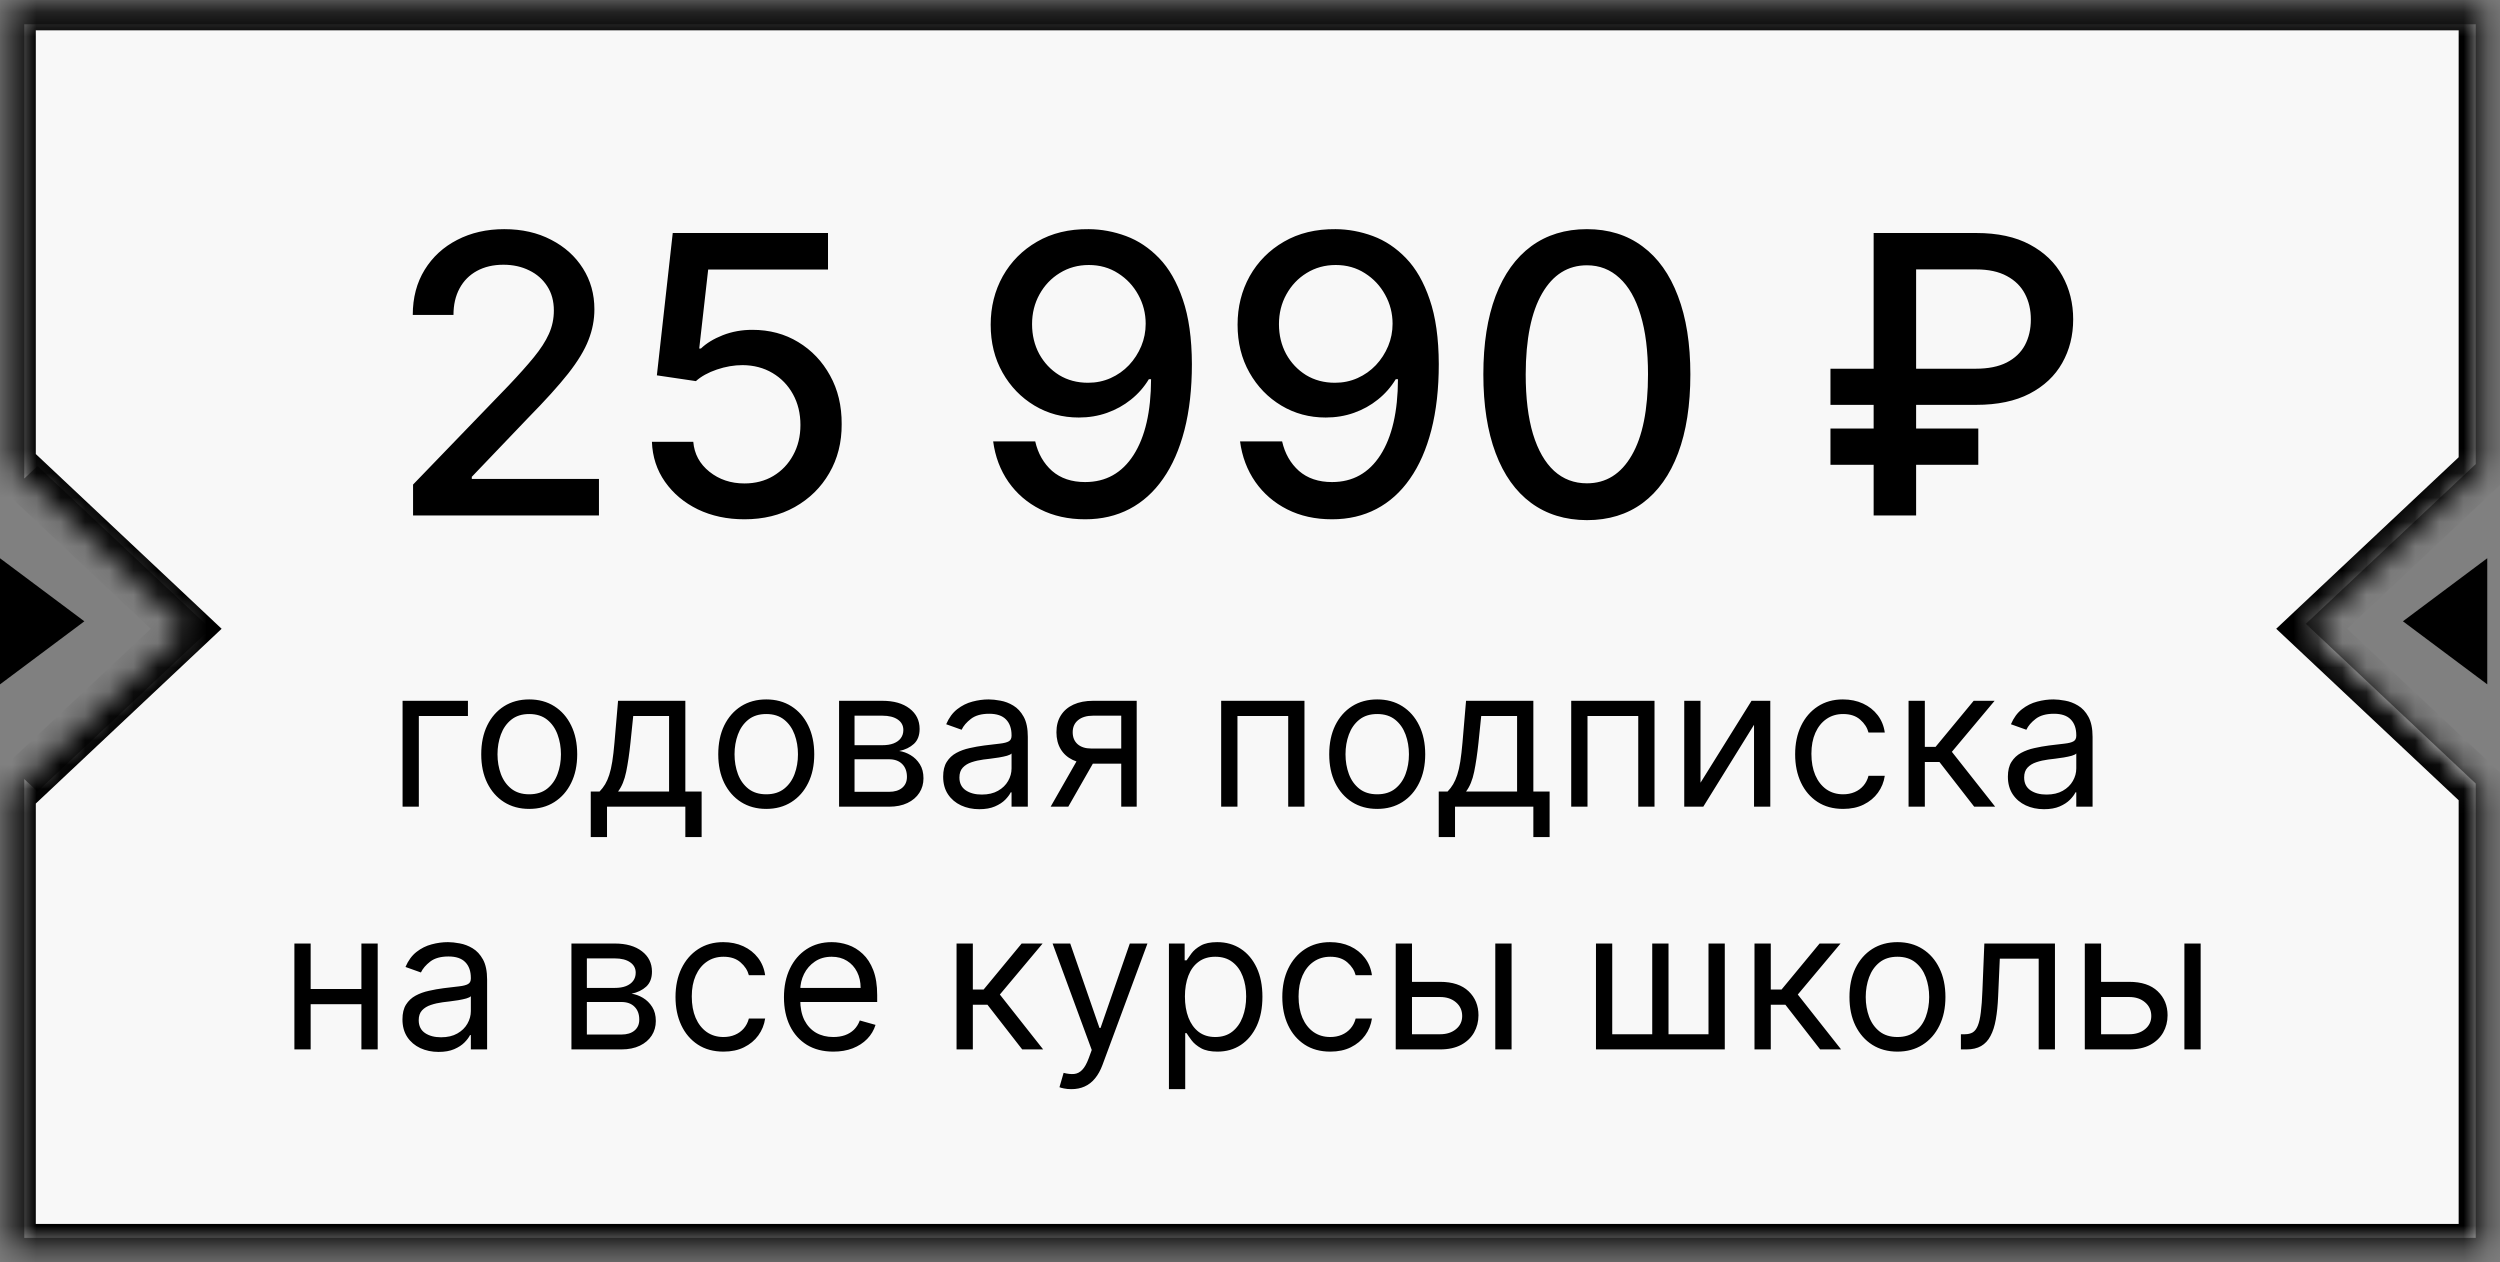
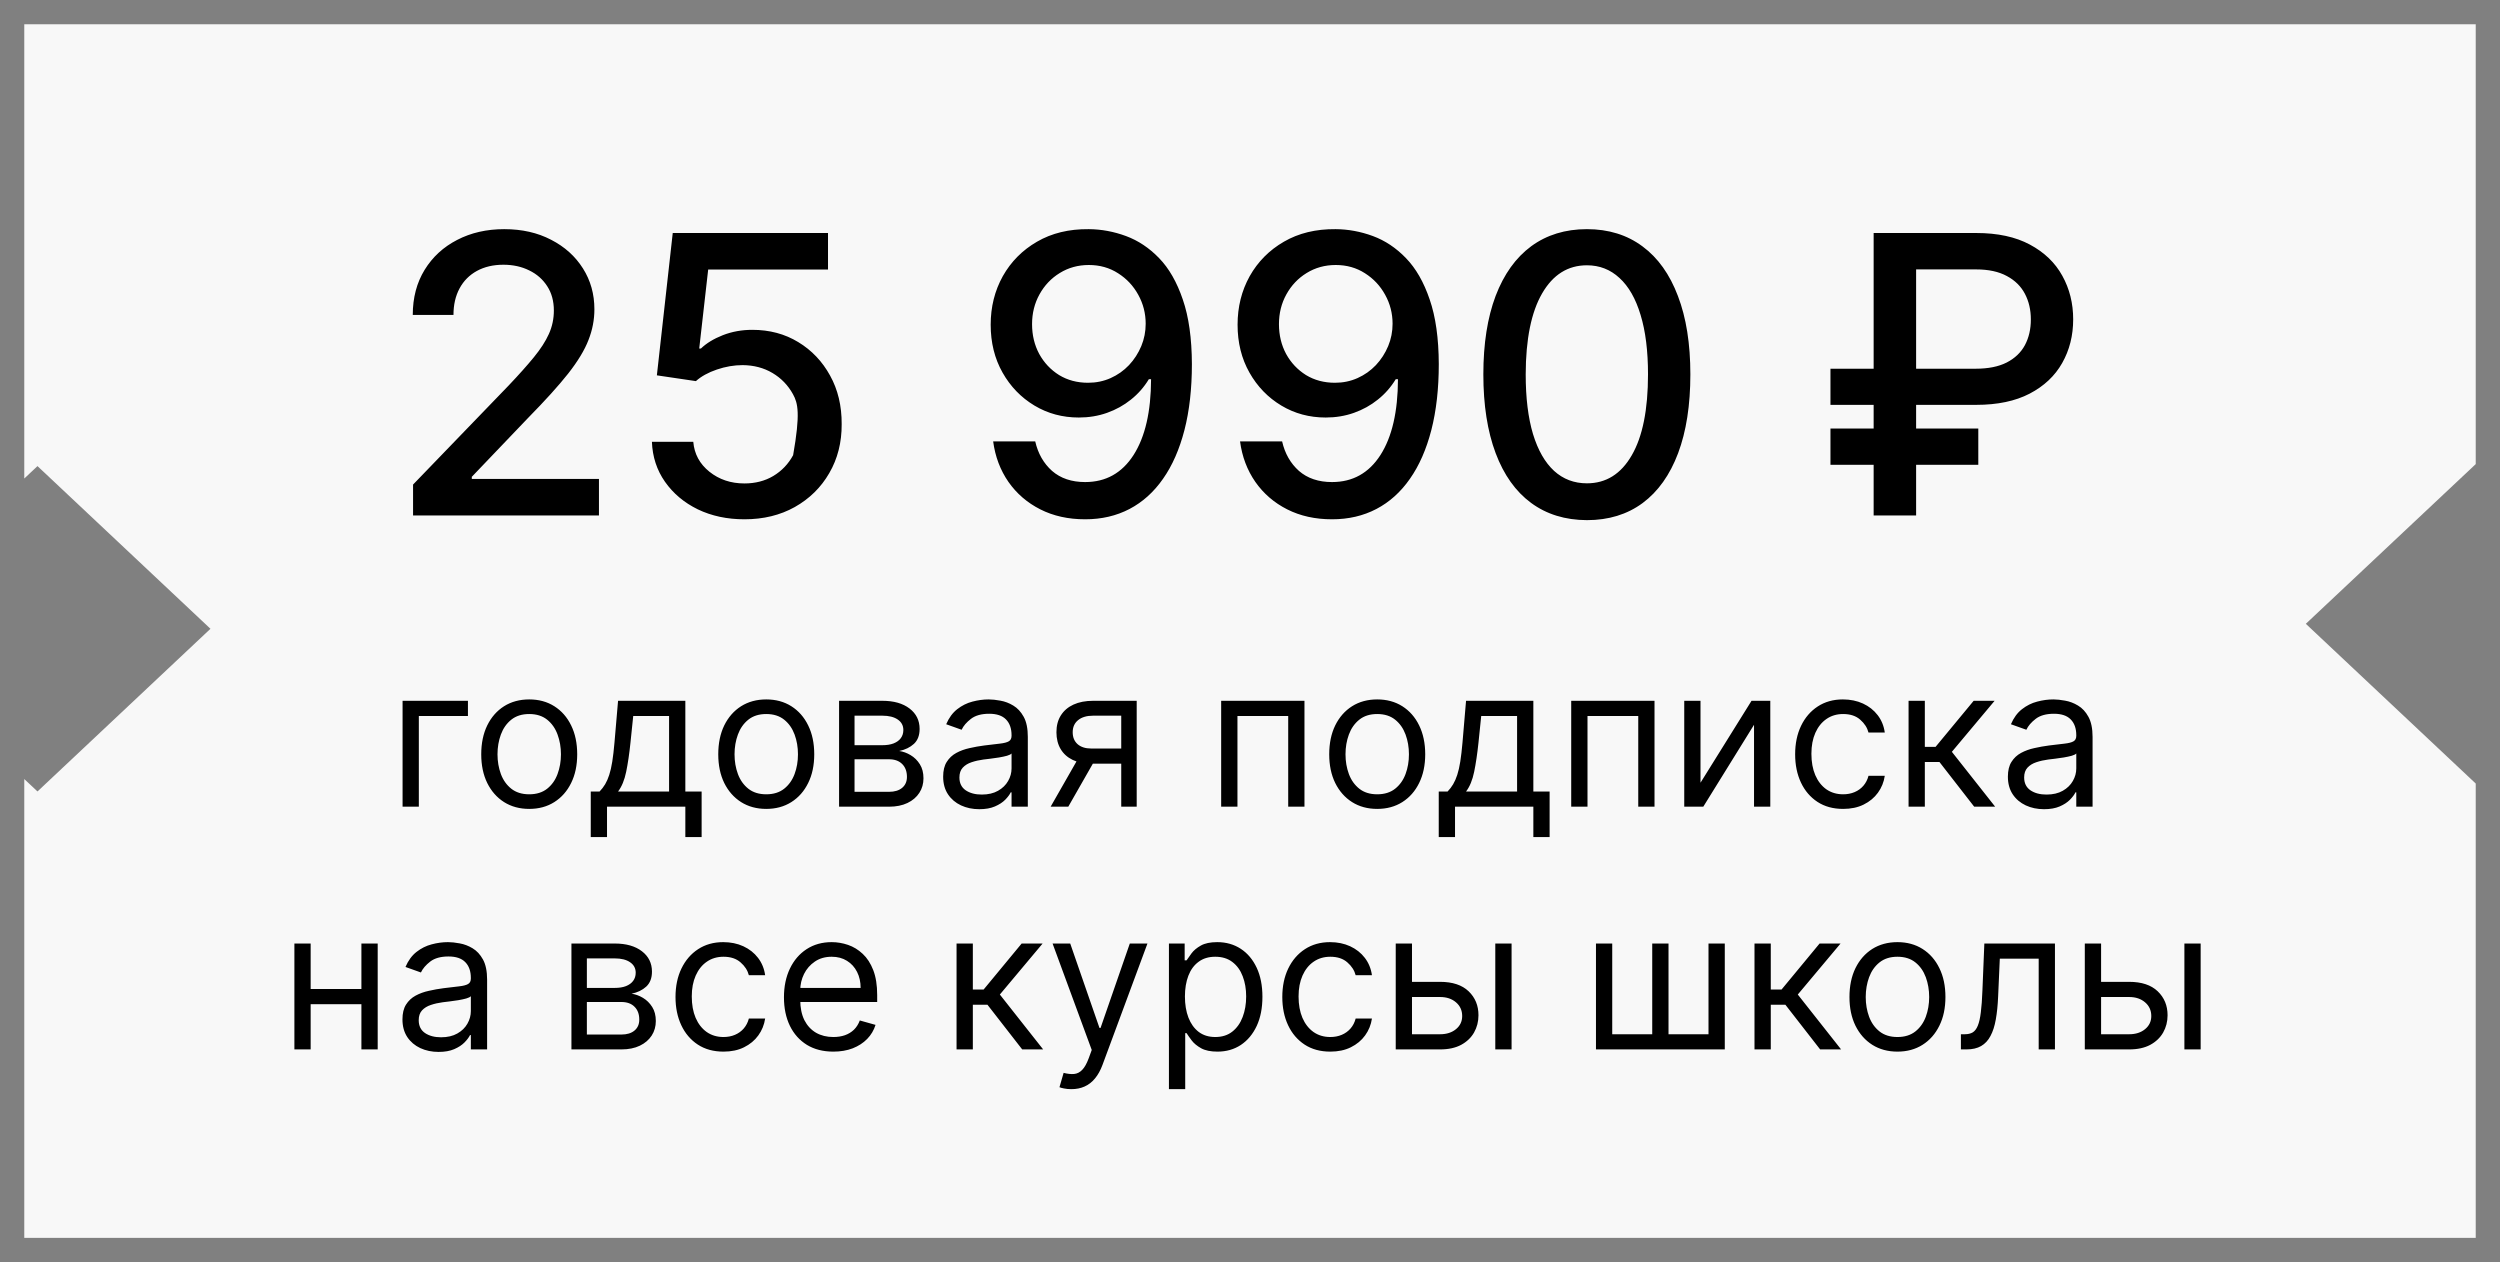
<svg xmlns="http://www.w3.org/2000/svg" width="103" height="52" viewBox="0 0 103 52" fill="none">
  <rect x="0" y="0" width="103" height="52" fill="#808080" stroke="none" />
  <path fill-rule="evenodd" clip-rule="evenodd" d="M102 1H1V19.715L1.544 19.203L8.671 25.906L1.544 32.608L1 32.097V51H102V32.282L95 25.701L102 19.121V1Z" fill="#F8F8F8" />
-   <path d="M17.018 21.236V19.964L20.955 15.884C21.376 15.441 21.722 15.053 21.995 14.719C22.271 14.382 22.478 14.062 22.614 13.759C22.751 13.456 22.819 13.134 22.819 12.793C22.819 12.407 22.728 12.073 22.546 11.793C22.364 11.509 22.116 11.291 21.802 11.14C21.488 10.984 21.133 10.907 20.739 10.907C20.323 10.907 19.959 10.992 19.648 11.162C19.338 11.333 19.099 11.573 18.933 11.884C18.766 12.195 18.683 12.558 18.683 12.975H17.006C17.006 12.267 17.169 11.647 17.495 11.117C17.821 10.587 18.268 10.176 18.836 9.884C19.404 9.589 20.05 9.441 20.773 9.441C21.505 9.441 22.148 9.587 22.705 9.878C23.266 10.166 23.703 10.56 24.018 11.06C24.332 11.556 24.489 12.117 24.489 12.742C24.489 13.174 24.408 13.596 24.245 14.009C24.086 14.422 23.808 14.882 23.41 15.39C23.012 15.893 22.459 16.505 21.751 17.225L19.438 19.645V19.731H24.677V21.236H17.018ZM30.671 21.395C29.959 21.395 29.319 21.259 28.751 20.986C28.186 20.71 27.736 20.331 27.398 19.85C27.061 19.369 26.881 18.82 26.859 18.202H28.563C28.605 18.702 28.826 19.113 29.228 19.435C29.63 19.757 30.111 19.918 30.671 19.918C31.118 19.918 31.514 19.816 31.859 19.611C32.207 19.403 32.48 19.117 32.677 18.753C32.878 18.39 32.978 17.975 32.978 17.509C32.978 17.036 32.876 16.613 32.671 16.242C32.467 15.871 32.184 15.579 31.825 15.367C31.468 15.155 31.059 15.047 30.597 15.043C30.245 15.043 29.891 15.104 29.535 15.225C29.179 15.346 28.891 15.505 28.671 15.702L27.063 15.464L27.717 9.6H34.114V11.106H29.177L28.808 14.361H28.876C29.103 14.142 29.404 13.958 29.779 13.81C30.158 13.662 30.563 13.589 30.995 13.589C31.703 13.589 32.334 13.757 32.887 14.094C33.444 14.431 33.881 14.892 34.2 15.475C34.522 16.055 34.681 16.721 34.677 17.475C34.681 18.229 34.51 18.901 34.166 19.492C33.825 20.083 33.351 20.549 32.745 20.89C32.143 21.227 31.451 21.395 30.671 21.395ZM44.856 9.441C45.375 9.445 45.886 9.539 46.39 9.725C46.894 9.911 47.348 10.214 47.754 10.634C48.163 11.055 48.488 11.623 48.731 12.339C48.977 13.051 49.102 13.937 49.106 14.998C49.106 16.017 49.004 16.924 48.799 17.719C48.594 18.511 48.301 19.18 47.918 19.725C47.539 20.27 47.079 20.685 46.538 20.969C45.996 21.253 45.386 21.395 44.708 21.395C44.015 21.395 43.399 21.259 42.861 20.986C42.324 20.714 41.886 20.337 41.549 19.856C41.212 19.371 41.002 18.814 40.918 18.185H42.651C42.765 18.685 42.996 19.09 43.344 19.401C43.697 19.708 44.151 19.861 44.708 19.861C45.56 19.861 46.225 19.49 46.702 18.748C47.18 18.002 47.42 16.96 47.424 15.623H47.333C47.136 15.948 46.89 16.229 46.594 16.464C46.303 16.698 45.975 16.88 45.611 17.009C45.248 17.138 44.86 17.202 44.447 17.202C43.776 17.202 43.166 17.038 42.617 16.708C42.068 16.378 41.63 15.926 41.305 15.35C40.979 14.774 40.816 14.117 40.816 13.378C40.816 12.643 40.983 11.977 41.316 11.378C41.653 10.78 42.123 10.306 42.725 9.958C43.331 9.606 44.041 9.433 44.856 9.441ZM44.861 10.918C44.418 10.918 44.019 11.028 43.663 11.248C43.31 11.464 43.032 11.757 42.827 12.128C42.623 12.496 42.521 12.905 42.521 13.356C42.521 13.806 42.619 14.216 42.816 14.583C43.017 14.947 43.289 15.236 43.634 15.452C43.983 15.664 44.38 15.77 44.827 15.77C45.161 15.77 45.471 15.706 45.759 15.577C46.047 15.448 46.299 15.27 46.515 15.043C46.731 14.812 46.899 14.551 47.021 14.259C47.142 13.967 47.202 13.661 47.202 13.339C47.202 12.911 47.1 12.513 46.896 12.145C46.695 11.778 46.418 11.482 46.066 11.259C45.714 11.032 45.312 10.918 44.861 10.918ZM55.028 9.441C55.547 9.445 56.058 9.539 56.562 9.725C57.066 9.911 57.52 10.214 57.925 10.634C58.334 11.055 58.66 11.623 58.903 12.339C59.149 13.051 59.274 13.937 59.278 14.998C59.278 16.017 59.175 16.924 58.971 17.719C58.766 18.511 58.473 19.18 58.09 19.725C57.711 20.27 57.251 20.685 56.709 20.969C56.168 21.253 55.558 21.395 54.88 21.395C54.187 21.395 53.571 21.259 53.033 20.986C52.495 20.714 52.058 20.337 51.721 19.856C51.384 19.371 51.173 18.814 51.09 18.185H52.823C52.937 18.685 53.168 19.09 53.516 19.401C53.869 19.708 54.323 19.861 54.88 19.861C55.732 19.861 56.397 19.49 56.874 18.748C57.352 18.002 57.592 16.96 57.596 15.623H57.505C57.308 15.948 57.062 16.229 56.766 16.464C56.475 16.698 56.147 16.88 55.783 17.009C55.42 17.138 55.032 17.202 54.619 17.202C53.948 17.202 53.338 17.038 52.789 16.708C52.24 16.378 51.802 15.926 51.477 15.35C51.151 14.774 50.988 14.117 50.988 13.378C50.988 12.643 51.155 11.977 51.488 11.378C51.825 10.78 52.295 10.306 52.897 9.958C53.503 9.606 54.213 9.433 55.028 9.441ZM55.033 10.918C54.59 10.918 54.191 11.028 53.834 11.248C53.482 11.464 53.204 11.757 52.999 12.128C52.795 12.496 52.693 12.905 52.693 13.356C52.693 13.806 52.791 14.216 52.988 14.583C53.189 14.947 53.461 15.236 53.806 15.452C54.155 15.664 54.552 15.77 54.999 15.77C55.333 15.77 55.643 15.706 55.931 15.577C56.219 15.448 56.471 15.27 56.687 15.043C56.903 14.812 57.071 14.551 57.193 14.259C57.314 13.967 57.374 13.661 57.374 13.339C57.374 12.911 57.272 12.513 57.068 12.145C56.867 11.778 56.59 11.482 56.238 11.259C55.886 11.032 55.484 10.918 55.033 10.918ZM65.381 21.43C64.484 21.426 63.717 21.189 63.08 20.719C62.444 20.25 61.957 19.566 61.62 18.668C61.283 17.77 61.114 16.689 61.114 15.424C61.114 14.162 61.283 13.085 61.62 12.191C61.961 11.297 62.45 10.615 63.086 10.145C63.726 9.676 64.491 9.441 65.381 9.441C66.272 9.441 67.035 9.678 67.671 10.151C68.308 10.621 68.794 11.303 69.131 12.197C69.472 13.087 69.643 14.162 69.643 15.424C69.643 16.693 69.474 17.776 69.137 18.674C68.8 19.568 68.313 20.252 67.677 20.725C67.04 21.195 66.275 21.43 65.381 21.43ZM65.381 19.913C66.169 19.913 66.785 19.528 67.228 18.759C67.675 17.99 67.898 16.878 67.898 15.424C67.898 14.458 67.796 13.642 67.592 12.975C67.391 12.305 67.101 11.797 66.722 11.452C66.347 11.104 65.9 10.93 65.381 10.93C64.597 10.93 63.982 11.316 63.535 12.089C63.088 12.861 62.862 13.973 62.859 15.424C62.859 16.393 62.959 17.214 63.16 17.884C63.364 18.551 63.654 19.056 64.029 19.401C64.404 19.742 64.855 19.913 65.381 19.913ZM81.421 16.68H75.415V15.191H81.398C81.914 15.191 82.34 15.106 82.677 14.935C83.014 14.761 83.264 14.522 83.427 14.219C83.59 13.912 83.671 13.56 83.671 13.162C83.671 12.768 83.59 12.416 83.427 12.106C83.264 11.795 83.016 11.551 82.683 11.373C82.349 11.191 81.929 11.1 81.421 11.1H78.944V21.236H77.194V9.6H81.421C82.304 9.6 83.04 9.759 83.631 10.077C84.226 10.395 84.671 10.823 84.967 11.361C85.266 11.899 85.415 12.498 85.415 13.157C85.415 13.823 85.264 14.424 84.961 14.958C84.662 15.488 84.215 15.909 83.62 16.219C83.029 16.526 82.296 16.68 81.421 16.68ZM81.506 17.657V19.151H75.415V17.657H81.506Z" fill="black" />
+   <path d="M17.018 21.236V19.964L20.955 15.884C21.376 15.441 21.722 15.053 21.995 14.719C22.271 14.382 22.478 14.062 22.614 13.759C22.751 13.456 22.819 13.134 22.819 12.793C22.819 12.407 22.728 12.073 22.546 11.793C22.364 11.509 22.116 11.291 21.802 11.14C21.488 10.984 21.133 10.907 20.739 10.907C20.323 10.907 19.959 10.992 19.648 11.162C19.338 11.333 19.099 11.573 18.933 11.884C18.766 12.195 18.683 12.558 18.683 12.975H17.006C17.006 12.267 17.169 11.647 17.495 11.117C17.821 10.587 18.268 10.176 18.836 9.884C19.404 9.589 20.05 9.441 20.773 9.441C21.505 9.441 22.148 9.587 22.705 9.878C23.266 10.166 23.703 10.56 24.018 11.06C24.332 11.556 24.489 12.117 24.489 12.742C24.489 13.174 24.408 13.596 24.245 14.009C24.086 14.422 23.808 14.882 23.41 15.39C23.012 15.893 22.459 16.505 21.751 17.225L19.438 19.645V19.731H24.677V21.236H17.018ZM30.671 21.395C29.959 21.395 29.319 21.259 28.751 20.986C28.186 20.71 27.736 20.331 27.398 19.85C27.061 19.369 26.881 18.82 26.859 18.202H28.563C28.605 18.702 28.826 19.113 29.228 19.435C29.63 19.757 30.111 19.918 30.671 19.918C31.118 19.918 31.514 19.816 31.859 19.611C32.207 19.403 32.48 19.117 32.677 18.753C32.978 17.036 32.876 16.613 32.671 16.242C32.467 15.871 32.184 15.579 31.825 15.367C31.468 15.155 31.059 15.047 30.597 15.043C30.245 15.043 29.891 15.104 29.535 15.225C29.179 15.346 28.891 15.505 28.671 15.702L27.063 15.464L27.717 9.6H34.114V11.106H29.177L28.808 14.361H28.876C29.103 14.142 29.404 13.958 29.779 13.81C30.158 13.662 30.563 13.589 30.995 13.589C31.703 13.589 32.334 13.757 32.887 14.094C33.444 14.431 33.881 14.892 34.2 15.475C34.522 16.055 34.681 16.721 34.677 17.475C34.681 18.229 34.51 18.901 34.166 19.492C33.825 20.083 33.351 20.549 32.745 20.89C32.143 21.227 31.451 21.395 30.671 21.395ZM44.856 9.441C45.375 9.445 45.886 9.539 46.39 9.725C46.894 9.911 47.348 10.214 47.754 10.634C48.163 11.055 48.488 11.623 48.731 12.339C48.977 13.051 49.102 13.937 49.106 14.998C49.106 16.017 49.004 16.924 48.799 17.719C48.594 18.511 48.301 19.18 47.918 19.725C47.539 20.27 47.079 20.685 46.538 20.969C45.996 21.253 45.386 21.395 44.708 21.395C44.015 21.395 43.399 21.259 42.861 20.986C42.324 20.714 41.886 20.337 41.549 19.856C41.212 19.371 41.002 18.814 40.918 18.185H42.651C42.765 18.685 42.996 19.09 43.344 19.401C43.697 19.708 44.151 19.861 44.708 19.861C45.56 19.861 46.225 19.49 46.702 18.748C47.18 18.002 47.42 16.96 47.424 15.623H47.333C47.136 15.948 46.89 16.229 46.594 16.464C46.303 16.698 45.975 16.88 45.611 17.009C45.248 17.138 44.86 17.202 44.447 17.202C43.776 17.202 43.166 17.038 42.617 16.708C42.068 16.378 41.63 15.926 41.305 15.35C40.979 14.774 40.816 14.117 40.816 13.378C40.816 12.643 40.983 11.977 41.316 11.378C41.653 10.78 42.123 10.306 42.725 9.958C43.331 9.606 44.041 9.433 44.856 9.441ZM44.861 10.918C44.418 10.918 44.019 11.028 43.663 11.248C43.31 11.464 43.032 11.757 42.827 12.128C42.623 12.496 42.521 12.905 42.521 13.356C42.521 13.806 42.619 14.216 42.816 14.583C43.017 14.947 43.289 15.236 43.634 15.452C43.983 15.664 44.38 15.77 44.827 15.77C45.161 15.77 45.471 15.706 45.759 15.577C46.047 15.448 46.299 15.27 46.515 15.043C46.731 14.812 46.899 14.551 47.021 14.259C47.142 13.967 47.202 13.661 47.202 13.339C47.202 12.911 47.1 12.513 46.896 12.145C46.695 11.778 46.418 11.482 46.066 11.259C45.714 11.032 45.312 10.918 44.861 10.918ZM55.028 9.441C55.547 9.445 56.058 9.539 56.562 9.725C57.066 9.911 57.52 10.214 57.925 10.634C58.334 11.055 58.66 11.623 58.903 12.339C59.149 13.051 59.274 13.937 59.278 14.998C59.278 16.017 59.175 16.924 58.971 17.719C58.766 18.511 58.473 19.18 58.09 19.725C57.711 20.27 57.251 20.685 56.709 20.969C56.168 21.253 55.558 21.395 54.88 21.395C54.187 21.395 53.571 21.259 53.033 20.986C52.495 20.714 52.058 20.337 51.721 19.856C51.384 19.371 51.173 18.814 51.09 18.185H52.823C52.937 18.685 53.168 19.09 53.516 19.401C53.869 19.708 54.323 19.861 54.88 19.861C55.732 19.861 56.397 19.49 56.874 18.748C57.352 18.002 57.592 16.96 57.596 15.623H57.505C57.308 15.948 57.062 16.229 56.766 16.464C56.475 16.698 56.147 16.88 55.783 17.009C55.42 17.138 55.032 17.202 54.619 17.202C53.948 17.202 53.338 17.038 52.789 16.708C52.24 16.378 51.802 15.926 51.477 15.35C51.151 14.774 50.988 14.117 50.988 13.378C50.988 12.643 51.155 11.977 51.488 11.378C51.825 10.78 52.295 10.306 52.897 9.958C53.503 9.606 54.213 9.433 55.028 9.441ZM55.033 10.918C54.59 10.918 54.191 11.028 53.834 11.248C53.482 11.464 53.204 11.757 52.999 12.128C52.795 12.496 52.693 12.905 52.693 13.356C52.693 13.806 52.791 14.216 52.988 14.583C53.189 14.947 53.461 15.236 53.806 15.452C54.155 15.664 54.552 15.77 54.999 15.77C55.333 15.77 55.643 15.706 55.931 15.577C56.219 15.448 56.471 15.27 56.687 15.043C56.903 14.812 57.071 14.551 57.193 14.259C57.314 13.967 57.374 13.661 57.374 13.339C57.374 12.911 57.272 12.513 57.068 12.145C56.867 11.778 56.59 11.482 56.238 11.259C55.886 11.032 55.484 10.918 55.033 10.918ZM65.381 21.43C64.484 21.426 63.717 21.189 63.08 20.719C62.444 20.25 61.957 19.566 61.62 18.668C61.283 17.77 61.114 16.689 61.114 15.424C61.114 14.162 61.283 13.085 61.62 12.191C61.961 11.297 62.45 10.615 63.086 10.145C63.726 9.676 64.491 9.441 65.381 9.441C66.272 9.441 67.035 9.678 67.671 10.151C68.308 10.621 68.794 11.303 69.131 12.197C69.472 13.087 69.643 14.162 69.643 15.424C69.643 16.693 69.474 17.776 69.137 18.674C68.8 19.568 68.313 20.252 67.677 20.725C67.04 21.195 66.275 21.43 65.381 21.43ZM65.381 19.913C66.169 19.913 66.785 19.528 67.228 18.759C67.675 17.99 67.898 16.878 67.898 15.424C67.898 14.458 67.796 13.642 67.592 12.975C67.391 12.305 67.101 11.797 66.722 11.452C66.347 11.104 65.9 10.93 65.381 10.93C64.597 10.93 63.982 11.316 63.535 12.089C63.088 12.861 62.862 13.973 62.859 15.424C62.859 16.393 62.959 17.214 63.16 17.884C63.364 18.551 63.654 19.056 64.029 19.401C64.404 19.742 64.855 19.913 65.381 19.913ZM81.421 16.68H75.415V15.191H81.398C81.914 15.191 82.34 15.106 82.677 14.935C83.014 14.761 83.264 14.522 83.427 14.219C83.59 13.912 83.671 13.56 83.671 13.162C83.671 12.768 83.59 12.416 83.427 12.106C83.264 11.795 83.016 11.551 82.683 11.373C82.349 11.191 81.929 11.1 81.421 11.1H78.944V21.236H77.194V9.6H81.421C82.304 9.6 83.04 9.759 83.631 10.077C84.226 10.395 84.671 10.823 84.967 11.361C85.266 11.899 85.415 12.498 85.415 13.157C85.415 13.823 85.264 14.424 84.961 14.958C84.662 15.488 84.215 15.909 83.62 16.219C83.029 16.526 82.296 16.68 81.421 16.68ZM81.506 17.657V19.151H75.415V17.657H81.506Z" fill="black" />
  <path d="M19.279 28.873V29.498H17.256V33.236H16.586V28.873H19.279ZM21.804 33.327C21.41 33.327 21.064 33.233 20.767 33.046C20.471 32.858 20.241 32.596 20.074 32.259C19.909 31.922 19.827 31.528 19.827 31.077C19.827 30.623 19.909 30.226 20.074 29.887C20.241 29.548 20.471 29.285 20.767 29.097C21.064 28.91 21.41 28.816 21.804 28.816C22.198 28.816 22.543 28.91 22.838 29.097C23.135 29.285 23.366 29.548 23.531 29.887C23.698 30.226 23.781 30.623 23.781 31.077C23.781 31.528 23.698 31.922 23.531 32.259C23.366 32.596 23.135 32.858 22.838 33.046C22.543 33.233 22.198 33.327 21.804 33.327ZM21.804 32.725C22.103 32.725 22.349 32.648 22.543 32.495C22.736 32.341 22.879 32.14 22.971 31.89C23.064 31.64 23.111 31.369 23.111 31.077C23.111 30.786 23.064 30.514 22.971 30.262C22.879 30.01 22.736 29.806 22.543 29.651C22.349 29.496 22.103 29.418 21.804 29.418C21.505 29.418 21.259 29.496 21.065 29.651C20.872 29.806 20.729 30.01 20.636 30.262C20.544 30.514 20.497 30.786 20.497 31.077C20.497 31.369 20.544 31.64 20.636 31.89C20.729 32.14 20.872 32.341 21.065 32.495C21.259 32.648 21.505 32.725 21.804 32.725ZM24.339 34.486V32.611H24.702C24.791 32.519 24.868 32.418 24.933 32.31C24.997 32.202 25.053 32.074 25.1 31.927C25.149 31.777 25.191 31.595 25.225 31.381C25.259 31.165 25.29 30.905 25.316 30.6L25.464 28.873H28.236V32.611H28.907V34.486H28.236V33.236H25.009V34.486H24.339ZM25.464 32.611H27.566V29.498H26.089L25.975 30.6C25.928 31.056 25.869 31.455 25.799 31.796C25.729 32.137 25.617 32.409 25.464 32.611ZM31.57 33.327C31.176 33.327 30.83 33.233 30.533 33.046C30.237 32.858 30.006 32.596 29.839 32.259C29.675 31.922 29.592 31.528 29.592 31.077C29.592 30.623 29.675 30.226 29.839 29.887C30.006 29.548 30.237 29.285 30.533 29.097C30.83 28.91 31.176 28.816 31.57 28.816C31.963 28.816 32.308 28.91 32.604 29.097C32.901 29.285 33.132 29.548 33.297 29.887C33.464 30.226 33.547 30.623 33.547 31.077C33.547 31.528 33.464 31.922 33.297 32.259C33.132 32.596 32.901 32.858 32.604 33.046C32.308 33.233 31.963 33.327 31.57 33.327ZM31.57 32.725C31.869 32.725 32.115 32.648 32.308 32.495C32.501 32.341 32.644 32.14 32.737 31.89C32.83 31.64 32.876 31.369 32.876 31.077C32.876 30.786 32.83 30.514 32.737 30.262C32.644 30.01 32.501 29.806 32.308 29.651C32.115 29.496 31.869 29.418 31.57 29.418C31.27 29.418 31.024 29.496 30.831 29.651C30.638 29.806 30.495 30.01 30.402 30.262C30.309 30.514 30.263 30.786 30.263 31.077C30.263 31.369 30.309 31.64 30.402 31.89C30.495 32.14 30.638 32.341 30.831 32.495C31.024 32.648 31.27 32.725 31.57 32.725ZM34.57 33.236V28.873H36.354C36.824 28.873 37.197 28.979 37.474 29.191C37.75 29.403 37.888 29.683 37.888 30.032C37.888 30.297 37.81 30.502 37.653 30.648C37.495 30.792 37.294 30.89 37.047 30.941C37.209 30.964 37.365 31.02 37.516 31.111C37.67 31.202 37.797 31.327 37.897 31.486C37.997 31.643 38.047 31.837 38.047 32.066C38.047 32.289 37.991 32.489 37.877 32.665C37.763 32.841 37.601 32.981 37.388 33.083C37.176 33.185 36.922 33.236 36.627 33.236H34.57ZM35.207 32.623H36.627C36.858 32.623 37.039 32.568 37.17 32.458C37.3 32.348 37.366 32.199 37.366 32.009C37.366 31.784 37.3 31.607 37.17 31.478C37.039 31.347 36.858 31.282 36.627 31.282H35.207V32.623ZM35.207 30.702H36.354C36.534 30.702 36.689 30.678 36.817 30.628C36.946 30.577 37.045 30.505 37.113 30.413C37.183 30.318 37.218 30.206 37.218 30.077C37.218 29.893 37.141 29.75 36.988 29.645C36.834 29.539 36.623 29.486 36.354 29.486H35.207V30.702ZM40.346 33.339C40.07 33.339 39.819 33.286 39.594 33.182C39.368 33.076 39.189 32.924 39.057 32.725C38.924 32.524 38.858 32.282 38.858 31.998C38.858 31.748 38.907 31.545 39.006 31.39C39.104 31.233 39.236 31.109 39.401 31.02C39.565 30.931 39.747 30.865 39.946 30.822C40.147 30.776 40.348 30.74 40.551 30.714C40.816 30.68 41.031 30.654 41.196 30.637C41.363 30.618 41.484 30.587 41.56 30.543C41.637 30.5 41.676 30.424 41.676 30.316V30.293C41.676 30.013 41.599 29.795 41.446 29.64C41.294 29.484 41.064 29.407 40.756 29.407C40.435 29.407 40.185 29.477 40.003 29.617C39.821 29.757 39.693 29.907 39.619 30.066L38.983 29.839C39.096 29.573 39.248 29.367 39.437 29.219C39.629 29.07 39.837 28.965 40.062 28.907C40.29 28.846 40.513 28.816 40.733 28.816C40.873 28.816 41.034 28.833 41.216 28.867C41.4 28.899 41.577 28.966 41.747 29.069C41.919 29.171 42.062 29.325 42.176 29.532C42.29 29.738 42.346 30.015 42.346 30.361V33.236H41.676V32.645H41.642C41.596 32.74 41.521 32.841 41.415 32.949C41.309 33.057 41.167 33.149 40.991 33.225C40.815 33.301 40.6 33.339 40.346 33.339ZM40.449 32.736C40.714 32.736 40.937 32.684 41.119 32.58C41.303 32.476 41.441 32.341 41.534 32.177C41.629 32.012 41.676 31.839 41.676 31.657V31.043C41.648 31.077 41.585 31.108 41.489 31.137C41.394 31.163 41.284 31.187 41.159 31.208C41.036 31.227 40.916 31.244 40.798 31.259C40.683 31.272 40.589 31.284 40.517 31.293C40.343 31.316 40.18 31.353 40.028 31.404C39.879 31.453 39.758 31.528 39.665 31.628C39.574 31.727 39.528 31.861 39.528 32.032C39.528 32.265 39.614 32.441 39.787 32.56C39.961 32.678 40.182 32.736 40.449 32.736ZM46.195 33.236V29.486H45.036C44.775 29.486 44.569 29.547 44.42 29.668C44.27 29.789 44.195 29.956 44.195 30.168C44.195 30.377 44.263 30.54 44.397 30.66C44.533 30.779 44.72 30.839 44.957 30.839H46.366V31.464H44.957C44.661 31.464 44.406 31.412 44.192 31.307C43.978 31.203 43.814 31.055 43.698 30.861C43.583 30.666 43.525 30.435 43.525 30.168C43.525 29.899 43.585 29.668 43.707 29.475C43.828 29.282 44.001 29.133 44.227 29.029C44.454 28.925 44.724 28.873 45.036 28.873H46.832V33.236H46.195ZM43.286 33.236L44.525 31.066H45.252L44.013 33.236H43.286ZM50.312 33.236V28.873H53.744V33.236H53.074V29.498H50.983V33.236H50.312ZM56.741 33.327C56.347 33.327 56.002 33.233 55.705 33.046C55.409 32.858 55.178 32.596 55.011 32.259C54.846 31.922 54.764 31.528 54.764 31.077C54.764 30.623 54.846 30.226 55.011 29.887C55.178 29.548 55.409 29.285 55.705 29.097C56.002 28.91 56.347 28.816 56.741 28.816C57.135 28.816 57.48 28.91 57.776 29.097C58.073 29.285 58.304 29.548 58.469 29.887C58.635 30.226 58.719 30.623 58.719 31.077C58.719 31.528 58.635 31.922 58.469 32.259C58.304 32.596 58.073 32.858 57.776 33.046C57.48 33.233 57.135 33.327 56.741 33.327ZM56.741 32.725C57.041 32.725 57.287 32.648 57.48 32.495C57.673 32.341 57.816 32.14 57.909 31.89C58.002 31.64 58.048 31.369 58.048 31.077C58.048 30.786 58.002 30.514 57.909 30.262C57.816 30.01 57.673 29.806 57.48 29.651C57.287 29.496 57.041 29.418 56.741 29.418C56.442 29.418 56.196 29.496 56.003 29.651C55.81 29.806 55.667 30.01 55.574 30.262C55.481 30.514 55.435 30.786 55.435 31.077C55.435 31.369 55.481 31.64 55.574 31.89C55.667 32.14 55.81 32.341 56.003 32.495C56.196 32.648 56.442 32.725 56.741 32.725ZM59.276 34.486V32.611H59.64C59.729 32.519 59.806 32.418 59.87 32.31C59.934 32.202 59.99 32.074 60.038 31.927C60.087 31.777 60.129 31.595 60.163 31.381C60.197 31.165 60.227 30.905 60.254 30.6L60.401 28.873H63.174V32.611H63.844V34.486H63.174V33.236H59.947V34.486H59.276ZM60.401 32.611H62.504V29.498H61.026L60.913 30.6C60.865 31.056 60.806 31.455 60.736 31.796C60.666 32.137 60.555 32.409 60.401 32.611ZM64.734 33.236V28.873H68.166V33.236H67.496V29.498H65.405V33.236H64.734ZM70.061 32.248L72.163 28.873H72.936V33.236H72.266V29.861L70.175 33.236H69.391V28.873H70.061V32.248ZM75.937 33.327C75.528 33.327 75.175 33.231 74.88 33.038C74.585 32.844 74.357 32.578 74.198 32.239C74.039 31.9 73.96 31.513 73.96 31.077C73.96 30.634 74.041 30.243 74.204 29.904C74.368 29.563 74.598 29.297 74.891 29.106C75.187 28.913 75.531 28.816 75.925 28.816C76.232 28.816 76.509 28.873 76.755 28.986C77.001 29.1 77.203 29.259 77.36 29.464C77.517 29.668 77.615 29.907 77.653 30.18H76.982C76.931 29.981 76.817 29.805 76.641 29.651C76.467 29.496 76.232 29.418 75.937 29.418C75.675 29.418 75.446 29.486 75.249 29.623C75.054 29.757 74.902 29.948 74.792 30.194C74.684 30.438 74.63 30.725 74.63 31.055C74.63 31.392 74.683 31.685 74.789 31.935C74.897 32.185 75.049 32.379 75.243 32.518C75.441 32.656 75.672 32.725 75.937 32.725C76.111 32.725 76.269 32.695 76.411 32.634C76.553 32.574 76.674 32.486 76.772 32.373C76.87 32.259 76.941 32.123 76.982 31.964H77.653C77.615 32.221 77.521 32.453 77.371 32.66C77.224 32.864 77.028 33.027 76.783 33.148C76.541 33.268 76.259 33.327 75.937 33.327ZM78.633 33.236V28.873H79.303V30.77H79.746L81.315 28.873H82.178L80.417 30.975L82.201 33.236H81.337L79.906 31.395H79.303V33.236H78.633ZM84.214 33.339C83.937 33.339 83.686 33.286 83.461 33.182C83.236 33.076 83.056 32.924 82.924 32.725C82.791 32.524 82.725 32.282 82.725 31.998C82.725 31.748 82.774 31.545 82.873 31.39C82.971 31.233 83.103 31.109 83.268 31.02C83.433 30.931 83.614 30.865 83.813 30.822C84.014 30.776 84.216 30.74 84.418 30.714C84.683 30.68 84.898 30.654 85.063 30.637C85.23 30.618 85.351 30.587 85.427 30.543C85.504 30.5 85.543 30.424 85.543 30.316V30.293C85.543 30.013 85.467 29.795 85.313 29.64C85.162 29.484 84.931 29.407 84.623 29.407C84.303 29.407 84.052 29.477 83.87 29.617C83.688 29.757 83.56 29.907 83.486 30.066L82.85 29.839C82.964 29.573 83.115 29.367 83.305 29.219C83.496 29.07 83.704 28.965 83.93 28.907C84.157 28.846 84.38 28.816 84.6 28.816C84.74 28.816 84.901 28.833 85.083 28.867C85.267 28.899 85.444 28.966 85.614 29.069C85.787 29.171 85.93 29.325 86.043 29.532C86.157 29.738 86.214 30.015 86.214 30.361V33.236H85.543V32.645H85.509C85.464 32.74 85.388 32.841 85.282 32.949C85.176 33.057 85.035 33.149 84.859 33.225C84.683 33.301 84.468 33.339 84.214 33.339ZM84.316 32.736C84.581 32.736 84.805 32.684 84.986 32.58C85.17 32.476 85.308 32.341 85.401 32.177C85.496 32.012 85.543 31.839 85.543 31.657V31.043C85.515 31.077 85.452 31.108 85.356 31.137C85.261 31.163 85.151 31.187 85.026 31.208C84.903 31.227 84.783 31.244 84.665 31.259C84.55 31.272 84.456 31.284 84.384 31.293C84.21 31.316 84.047 31.353 83.895 31.404C83.746 31.453 83.625 31.528 83.532 31.628C83.441 31.727 83.395 31.861 83.395 32.032C83.395 32.265 83.482 32.441 83.654 32.56C83.828 32.678 84.049 32.736 84.316 32.736ZM15.049 40.748V41.373H12.64V40.748H15.049ZM12.799 38.873V43.236H12.129V38.873H12.799ZM15.561 38.873V43.236H14.89V38.873H15.561ZM18.069 43.339C17.793 43.339 17.542 43.286 17.316 43.182C17.091 43.076 16.912 42.924 16.779 42.725C16.647 42.524 16.581 42.282 16.581 41.998C16.581 41.748 16.63 41.545 16.728 41.39C16.827 41.233 16.958 41.109 17.123 41.02C17.288 40.931 17.47 40.865 17.669 40.822C17.869 40.776 18.071 40.74 18.274 40.714C18.539 40.679 18.754 40.654 18.919 40.637C19.085 40.618 19.206 40.587 19.282 40.543C19.36 40.5 19.399 40.424 19.399 40.316V40.293C19.399 40.013 19.322 39.795 19.169 39.64C19.017 39.484 18.787 39.407 18.478 39.407C18.158 39.407 17.907 39.477 17.725 39.617C17.544 39.757 17.416 39.907 17.342 40.066L16.706 39.839C16.819 39.574 16.971 39.367 17.16 39.219C17.351 39.07 17.56 38.965 17.785 38.907C18.012 38.846 18.236 38.816 18.456 38.816C18.596 38.816 18.757 38.833 18.939 38.867C19.122 38.899 19.299 38.966 19.47 39.069C19.642 39.171 19.785 39.325 19.899 39.532C20.012 39.738 20.069 40.015 20.069 40.361V43.236H19.399V42.645H19.365C19.319 42.74 19.243 42.841 19.137 42.949C19.031 43.057 18.89 43.149 18.714 43.225C18.538 43.301 18.323 43.339 18.069 43.339ZM18.172 42.736C18.437 42.736 18.66 42.684 18.842 42.58C19.026 42.476 19.164 42.341 19.257 42.177C19.351 42.012 19.399 41.839 19.399 41.657V41.043C19.37 41.077 19.308 41.108 19.211 41.137C19.116 41.163 19.007 41.187 18.882 41.208C18.759 41.227 18.638 41.244 18.521 41.259C18.405 41.272 18.312 41.284 18.24 41.293C18.065 41.316 17.902 41.353 17.751 41.404C17.601 41.453 17.48 41.528 17.387 41.628C17.297 41.727 17.251 41.861 17.251 42.032C17.251 42.265 17.337 42.441 17.509 42.56C17.684 42.678 17.904 42.736 18.172 42.736ZM23.543 43.236V38.873H25.327C25.797 38.873 26.17 38.979 26.446 39.191C26.723 39.403 26.861 39.683 26.861 40.032C26.861 40.297 26.782 40.502 26.625 40.648C26.468 40.792 26.266 40.89 26.02 40.941C26.181 40.964 26.337 41.02 26.489 41.111C26.642 41.202 26.769 41.327 26.87 41.486C26.97 41.644 27.02 41.837 27.02 42.066C27.02 42.289 26.963 42.489 26.85 42.665C26.736 42.841 26.573 42.981 26.361 43.083C26.149 43.185 25.895 43.236 25.6 43.236H23.543ZM24.179 42.623H25.6C25.831 42.623 26.012 42.568 26.142 42.458C26.273 42.348 26.338 42.199 26.338 42.009C26.338 41.784 26.273 41.607 26.142 41.478C26.012 41.347 25.831 41.282 25.6 41.282H24.179V42.623ZM24.179 40.702H25.327C25.507 40.702 25.661 40.678 25.79 40.628C25.919 40.577 26.017 40.505 26.085 40.413C26.156 40.318 26.191 40.206 26.191 40.077C26.191 39.894 26.114 39.75 25.96 39.645C25.807 39.539 25.596 39.486 25.327 39.486H24.179V40.702ZM29.808 43.327C29.399 43.327 29.047 43.231 28.751 43.038C28.456 42.844 28.228 42.578 28.069 42.239C27.91 41.9 27.831 41.513 27.831 41.077C27.831 40.634 27.912 40.243 28.075 39.904C28.24 39.563 28.469 39.297 28.762 39.106C29.058 38.913 29.402 38.816 29.797 38.816C30.103 38.816 30.38 38.873 30.626 38.986C30.872 39.1 31.074 39.259 31.231 39.464C31.388 39.668 31.486 39.907 31.524 40.179H30.853C30.802 39.981 30.689 39.804 30.512 39.651C30.338 39.496 30.103 39.418 29.808 39.418C29.547 39.418 29.317 39.486 29.12 39.623C28.925 39.757 28.773 39.947 28.663 40.194C28.555 40.438 28.501 40.725 28.501 41.054C28.501 41.392 28.554 41.685 28.66 41.935C28.768 42.185 28.92 42.379 29.115 42.518C29.312 42.656 29.543 42.725 29.808 42.725C29.982 42.725 30.14 42.695 30.282 42.634C30.424 42.574 30.545 42.486 30.643 42.373C30.741 42.259 30.812 42.123 30.853 41.964H31.524C31.486 42.221 31.392 42.453 31.242 42.66C31.095 42.864 30.899 43.027 30.654 43.148C30.412 43.268 30.13 43.327 29.808 43.327ZM34.333 43.327C33.913 43.327 33.55 43.234 33.245 43.049C32.942 42.861 32.708 42.6 32.544 42.265C32.381 41.928 32.299 41.536 32.299 41.089C32.299 40.642 32.381 40.248 32.544 39.907C32.708 39.564 32.938 39.297 33.231 39.106C33.527 38.913 33.871 38.816 34.265 38.816C34.492 38.816 34.717 38.854 34.938 38.929C35.16 39.005 35.362 39.128 35.544 39.299C35.725 39.467 35.87 39.691 35.978 39.969C36.086 40.248 36.14 40.59 36.14 40.998V41.282H32.777V40.702H35.458C35.458 40.456 35.409 40.236 35.311 40.043C35.214 39.85 35.076 39.697 34.896 39.586C34.718 39.474 34.508 39.418 34.265 39.418C33.998 39.418 33.767 39.484 33.572 39.617C33.379 39.748 33.23 39.918 33.126 40.128C33.022 40.339 32.97 40.564 32.97 40.804V41.191C32.97 41.52 33.027 41.8 33.14 42.029C33.256 42.256 33.416 42.429 33.62 42.549C33.825 42.666 34.063 42.725 34.333 42.725C34.51 42.725 34.669 42.7 34.811 42.651C34.955 42.6 35.079 42.524 35.183 42.424C35.287 42.322 35.367 42.195 35.424 42.043L36.072 42.225C36.004 42.445 35.889 42.638 35.728 42.804C35.567 42.969 35.368 43.098 35.132 43.191C34.895 43.282 34.629 43.327 34.333 43.327ZM39.41 43.236V38.873H40.081V40.77H40.524L42.092 38.873H42.956L41.194 40.975L42.978 43.236H42.115L40.683 41.395H40.081V43.236H39.41ZM44.139 44.873C44.025 44.873 43.924 44.863 43.835 44.844C43.746 44.827 43.684 44.81 43.65 44.793L43.821 44.202C43.983 44.244 44.127 44.259 44.252 44.248C44.377 44.236 44.488 44.181 44.585 44.08C44.683 43.982 44.773 43.822 44.855 43.6L44.98 43.259L43.366 38.873H44.093L45.298 42.35H45.343L46.548 38.873H47.275L45.423 43.873C45.34 44.098 45.236 44.285 45.113 44.432C44.99 44.582 44.847 44.693 44.684 44.765C44.523 44.837 44.341 44.873 44.139 44.873ZM48.16 44.873V38.873H48.808V39.566H48.887C48.937 39.49 49.005 39.394 49.092 39.276C49.181 39.157 49.308 39.051 49.473 38.958C49.639 38.863 49.865 38.816 50.149 38.816C50.516 38.816 50.84 38.908 51.12 39.091C51.401 39.275 51.619 39.536 51.777 39.873C51.934 40.21 52.012 40.608 52.012 41.066C52.012 41.528 51.934 41.929 51.777 42.268C51.619 42.605 51.402 42.866 51.123 43.052C50.845 43.235 50.524 43.327 50.16 43.327C49.88 43.327 49.655 43.281 49.487 43.188C49.318 43.093 49.188 42.986 49.098 42.867C49.007 42.746 48.937 42.645 48.887 42.566H48.831V44.873H48.16ZM48.819 41.054C48.819 41.384 48.867 41.675 48.964 41.927C49.061 42.177 49.202 42.373 49.387 42.515C49.573 42.655 49.8 42.725 50.069 42.725C50.349 42.725 50.583 42.651 50.771 42.503C50.96 42.354 51.102 42.153 51.197 41.901C51.294 41.647 51.342 41.365 51.342 41.054C51.342 40.748 51.295 40.471 51.2 40.225C51.107 39.977 50.966 39.781 50.777 39.637C50.589 39.491 50.353 39.418 50.069 39.418C49.797 39.418 49.567 39.487 49.382 39.626C49.196 39.762 49.056 39.953 48.961 40.199C48.867 40.444 48.819 40.729 48.819 41.054ZM54.808 43.327C54.399 43.327 54.047 43.231 53.751 43.038C53.456 42.844 53.228 42.578 53.069 42.239C52.91 41.9 52.831 41.513 52.831 41.077C52.831 40.634 52.912 40.243 53.075 39.904C53.24 39.563 53.469 39.297 53.762 39.106C54.058 38.913 54.403 38.816 54.797 38.816C55.103 38.816 55.38 38.873 55.626 38.986C55.872 39.1 56.074 39.259 56.231 39.464C56.388 39.668 56.486 39.907 56.524 40.179H55.853C55.802 39.981 55.688 39.804 55.512 39.651C55.338 39.496 55.103 39.418 54.808 39.418C54.547 39.418 54.317 39.486 54.12 39.623C53.925 39.757 53.773 39.947 53.663 40.194C53.555 40.438 53.501 40.725 53.501 41.054C53.501 41.392 53.554 41.685 53.66 41.935C53.768 42.185 53.92 42.379 54.115 42.518C54.312 42.656 54.543 42.725 54.808 42.725C54.982 42.725 55.14 42.695 55.282 42.634C55.424 42.574 55.545 42.486 55.643 42.373C55.742 42.259 55.812 42.123 55.853 41.964H56.524C56.486 42.221 56.392 42.453 56.242 42.66C56.095 42.864 55.899 43.027 55.654 43.148C55.412 43.268 55.13 43.327 54.808 43.327ZM58.083 40.452H59.333C59.845 40.452 60.236 40.582 60.507 40.841C60.778 41.101 60.913 41.429 60.913 41.827C60.913 42.089 60.852 42.326 60.731 42.54C60.61 42.752 60.432 42.922 60.197 43.049C59.962 43.174 59.674 43.236 59.333 43.236H57.504V38.873H58.174V42.611H59.333C59.599 42.611 59.816 42.541 59.987 42.401C60.157 42.261 60.242 42.081 60.242 41.861C60.242 41.63 60.157 41.442 59.987 41.296C59.816 41.15 59.599 41.077 59.333 41.077H58.083V40.452ZM61.606 43.236V38.873H62.277V43.236H61.606ZM65.754 38.873H66.424V42.611H68.072V38.873H68.743V42.611H70.39V38.873H71.061V43.236H65.754V38.873ZM72.285 43.236V38.873H72.956V40.77H73.399L74.967 38.873H75.831L74.069 40.975L75.853 43.236H74.99L73.558 41.395H72.956V43.236H72.285ZM78.175 43.327C77.781 43.327 77.435 43.233 77.138 43.046C76.843 42.858 76.612 42.596 76.445 42.259C76.28 41.922 76.198 41.528 76.198 41.077C76.198 40.623 76.28 40.226 76.445 39.887C76.612 39.548 76.843 39.285 77.138 39.097C77.435 38.91 77.781 38.816 78.175 38.816C78.569 38.816 78.914 38.91 79.209 39.097C79.506 39.285 79.737 39.548 79.902 39.887C80.069 40.226 80.152 40.623 80.152 41.077C80.152 41.528 80.069 41.922 79.902 42.259C79.737 42.596 79.506 42.858 79.209 43.046C78.914 43.233 78.569 43.327 78.175 43.327ZM78.175 42.725C78.474 42.725 78.721 42.648 78.914 42.495C79.107 42.341 79.25 42.14 79.343 41.89C79.435 41.64 79.482 41.369 79.482 41.077C79.482 40.786 79.435 40.514 79.343 40.262C79.25 40.01 79.107 39.806 78.914 39.651C78.721 39.496 78.474 39.418 78.175 39.418C77.876 39.418 77.63 39.496 77.436 39.651C77.243 39.806 77.1 40.01 77.007 40.262C76.915 40.514 76.868 40.786 76.868 41.077C76.868 41.369 76.915 41.64 77.007 41.89C77.1 42.14 77.243 42.341 77.436 42.495C77.63 42.648 77.876 42.725 78.175 42.725ZM80.789 43.236V42.611H80.948C81.079 42.611 81.188 42.586 81.275 42.535C81.362 42.482 81.432 42.39 81.485 42.259C81.54 42.127 81.582 41.943 81.61 41.708C81.641 41.471 81.662 41.17 81.676 40.804L81.755 38.873H84.664V43.236H83.994V39.498H82.392L82.323 41.054C82.308 41.413 82.276 41.728 82.227 42.001C82.18 42.271 82.107 42.499 82.008 42.682C81.912 42.866 81.783 43.004 81.622 43.097C81.461 43.19 81.259 43.236 81.017 43.236H80.789ZM86.474 40.452H87.724C88.235 40.452 88.626 40.582 88.897 40.841C89.168 41.101 89.304 41.429 89.304 41.827C89.304 42.089 89.243 42.326 89.122 42.54C89.001 42.752 88.823 42.922 88.588 43.049C88.353 43.174 88.065 43.236 87.724 43.236H85.894V38.873H86.565V42.611H87.724C87.989 42.611 88.207 42.541 88.377 42.401C88.548 42.261 88.633 42.081 88.633 41.861C88.633 41.63 88.548 41.442 88.377 41.296C88.207 41.15 87.989 41.077 87.724 41.077H86.474V40.452ZM89.997 43.236V38.873H90.667V43.236H89.997Z" fill="black" />
  <mask id="path-4-inside-1_72_2156" fill="white">
-     <path fill-rule="evenodd" clip-rule="evenodd" d="M102.297 0.25L0.475 0.25L0.475 19.269L0.544 19.203L7.672 25.906L0.544 32.608L0.475 32.543L0.475 51.426H102.297V32.539L95.24 25.905L102.297 19.271V0.25Z" />
-   </mask>
-   <path d="M0.475 0.25V-0.75H-0.525L-0.525 0.25L0.475 0.25ZM102.297 0.25H103.297V-0.75H102.297V0.25ZM0.475 19.269L-0.525 19.269L-0.525 21.582L1.16 19.997L0.475 19.269ZM0.544 19.203L1.229 18.475L0.544 17.831L-0.141 18.475L0.544 19.203ZM7.672 25.906L8.357 26.634L9.131 25.906L8.357 25.177L7.672 25.906ZM0.544 32.608L-0.141 33.337L0.544 33.981L1.229 33.337L0.544 32.608ZM0.475 32.543L1.16 31.814L-0.525 30.23V32.543H0.475ZM0.475 51.426H-0.525L-0.525 52.426H0.475V51.426ZM102.297 51.426V52.426H103.297V51.426H102.297ZM102.297 32.539H103.297V32.106L102.982 31.81L102.297 32.539ZM95.24 25.905L94.555 25.176L93.78 25.905L94.555 26.633L95.24 25.905ZM102.297 19.271L102.982 19.999L103.297 19.703V19.271H102.297ZM0.475 1.25L102.297 1.25V-0.75L0.475 -0.75V1.25ZM1.475 19.269L1.475 0.25L-0.525 0.25L-0.525 19.269L1.475 19.269ZM-0.141 18.475L-0.21 18.54L1.16 19.997L1.229 19.932L-0.141 18.475ZM8.357 25.177L1.229 18.475L-0.141 19.932L6.987 26.634L8.357 25.177ZM1.229 33.337L8.357 26.634L6.987 25.177L-0.141 31.88L1.229 33.337ZM-0.21 33.271L-0.141 33.337L1.229 31.88L1.16 31.814L-0.21 33.271ZM1.475 51.426L1.475 32.543H-0.525L-0.525 51.426H1.475ZM102.297 50.426H0.475V52.426H102.297V50.426ZM101.297 32.539V51.426H103.297V32.539H101.297ZM94.555 26.633L101.612 33.267L102.982 31.81L95.925 25.176L94.555 26.633ZM101.612 18.542L94.555 25.176L95.925 26.633L102.982 19.999L101.612 18.542ZM101.297 0.25V19.271H103.297V0.25L101.297 0.25Z" fill="black" mask="url(#path-4-inside-1_72_2156)" />
-   <path d="M3.475 25.598L-3.4321e-05 28.196L-3.40939e-05 23L3.475 25.598Z" fill="black" />
-   <path d="M99 25.597L102.475 22.999V28.195L99 25.597Z" fill="black" />
+     </mask>
</svg>